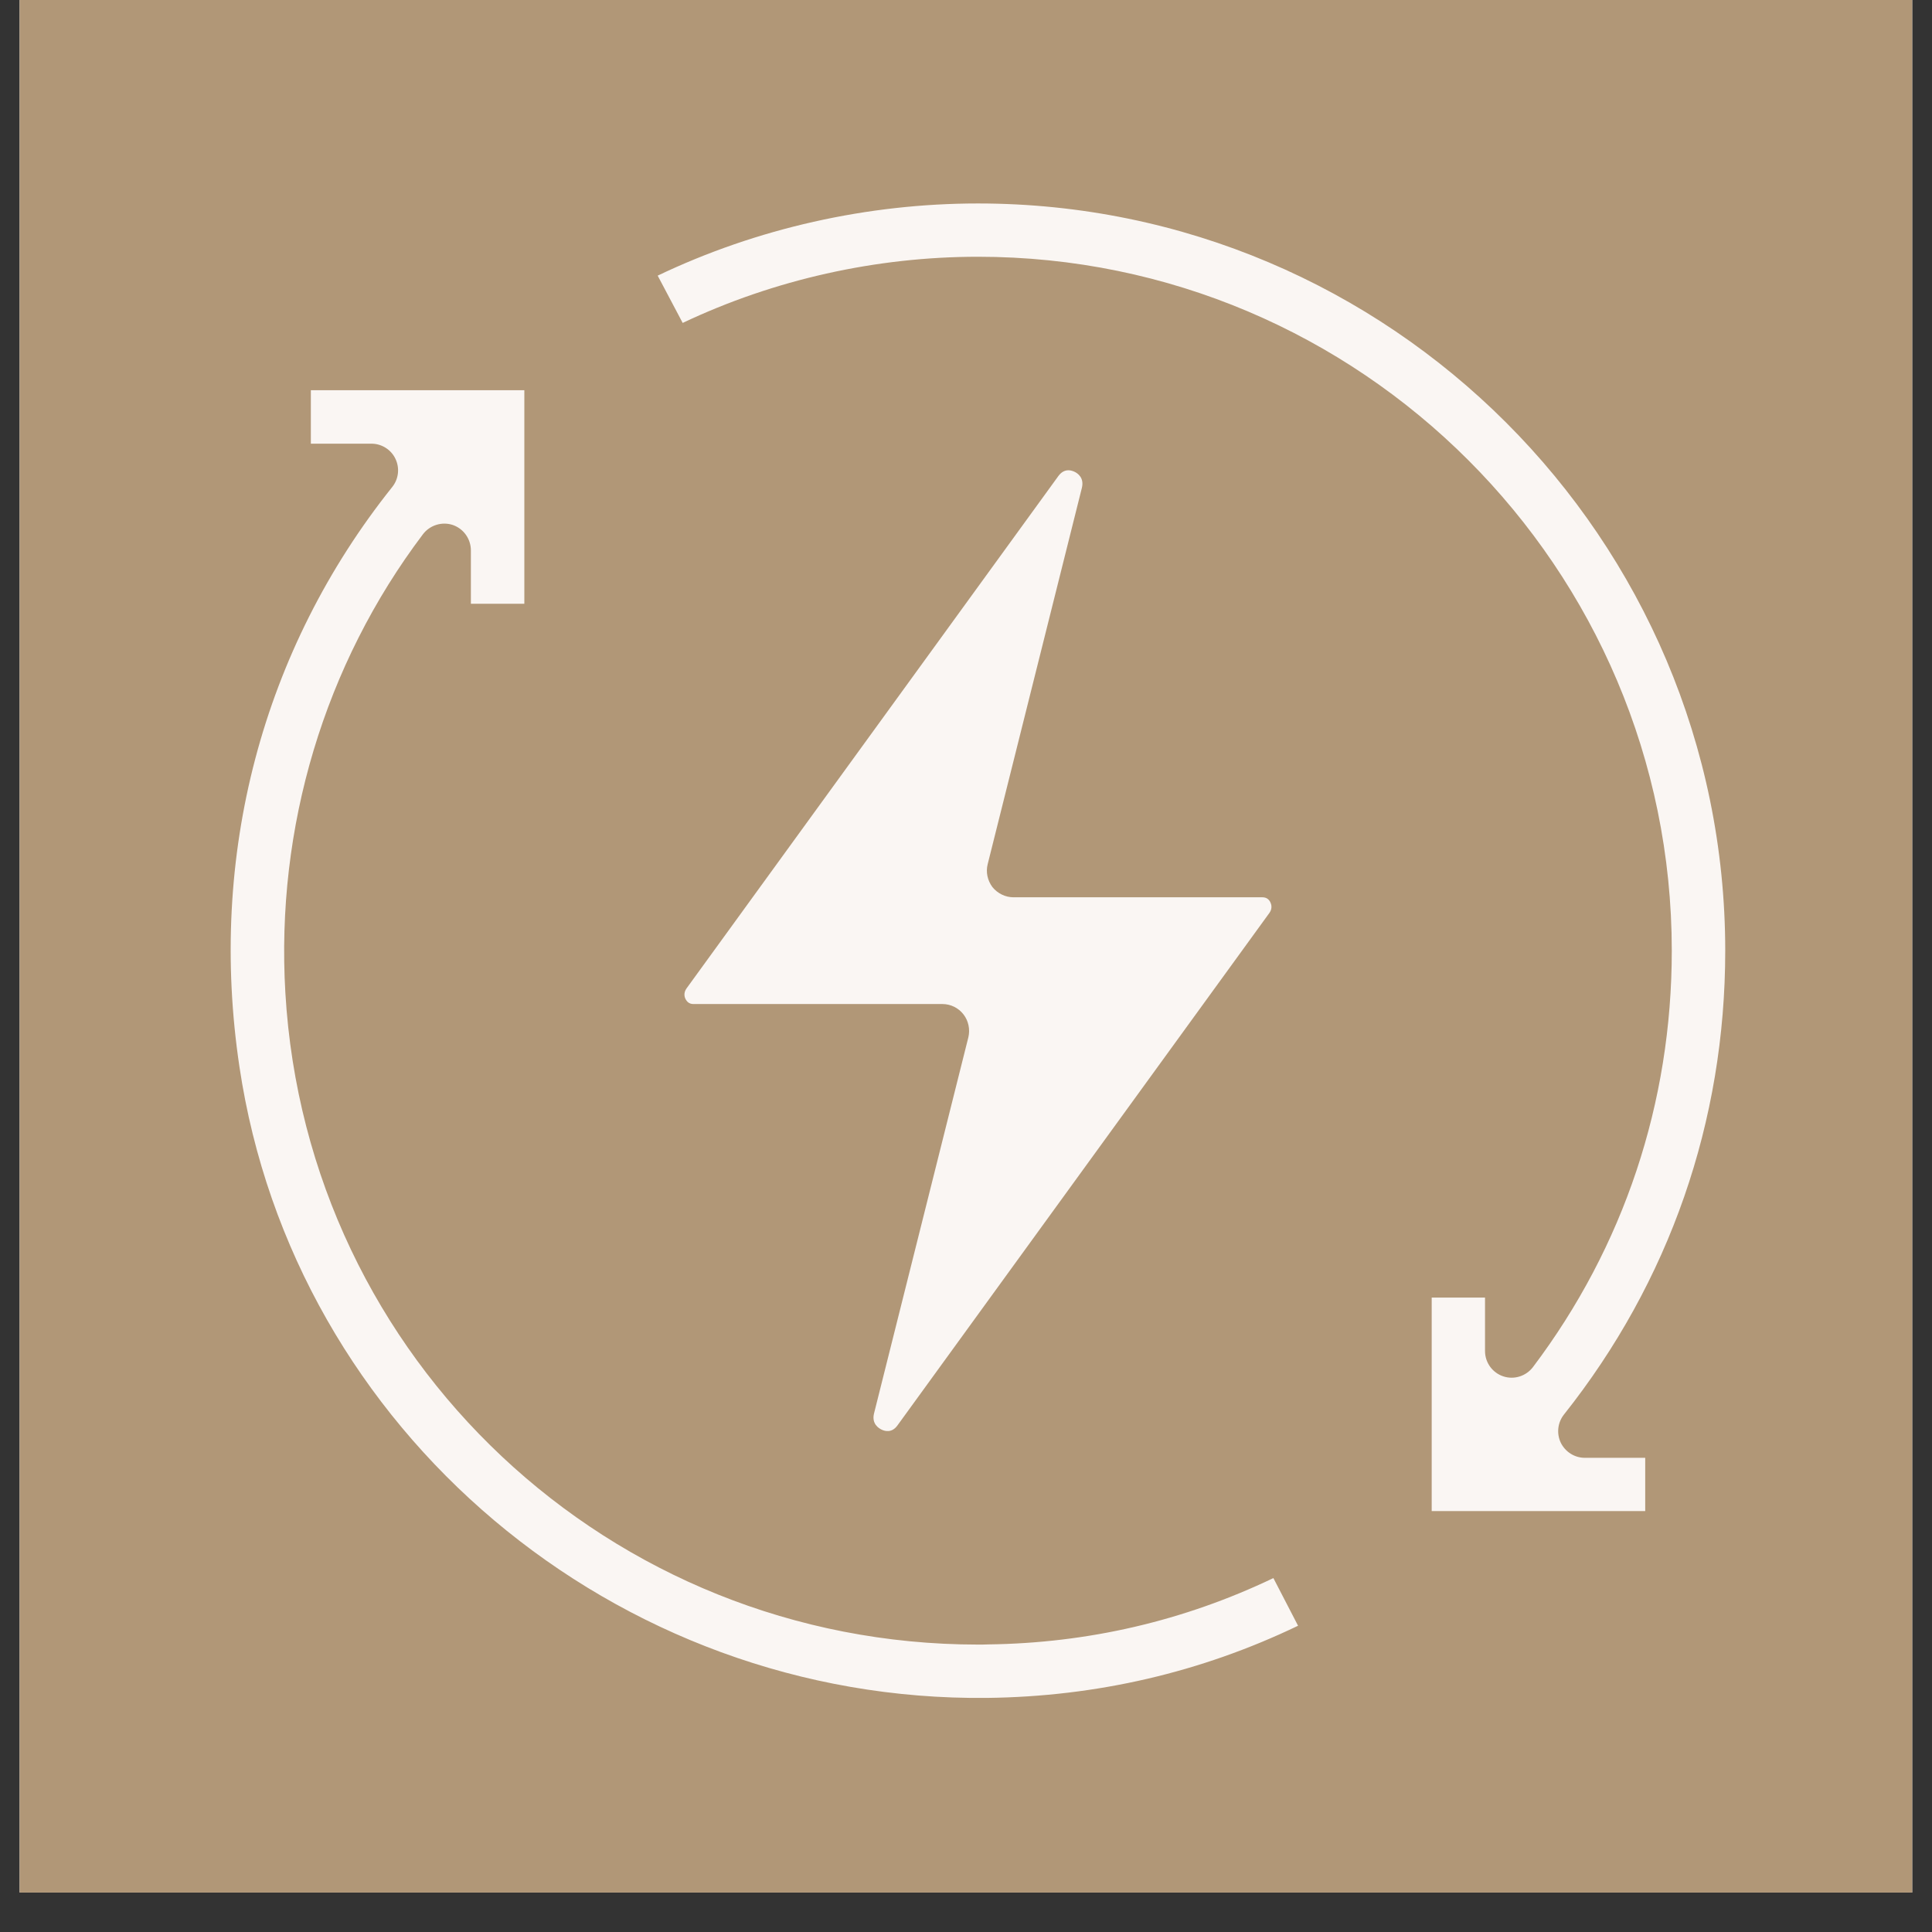
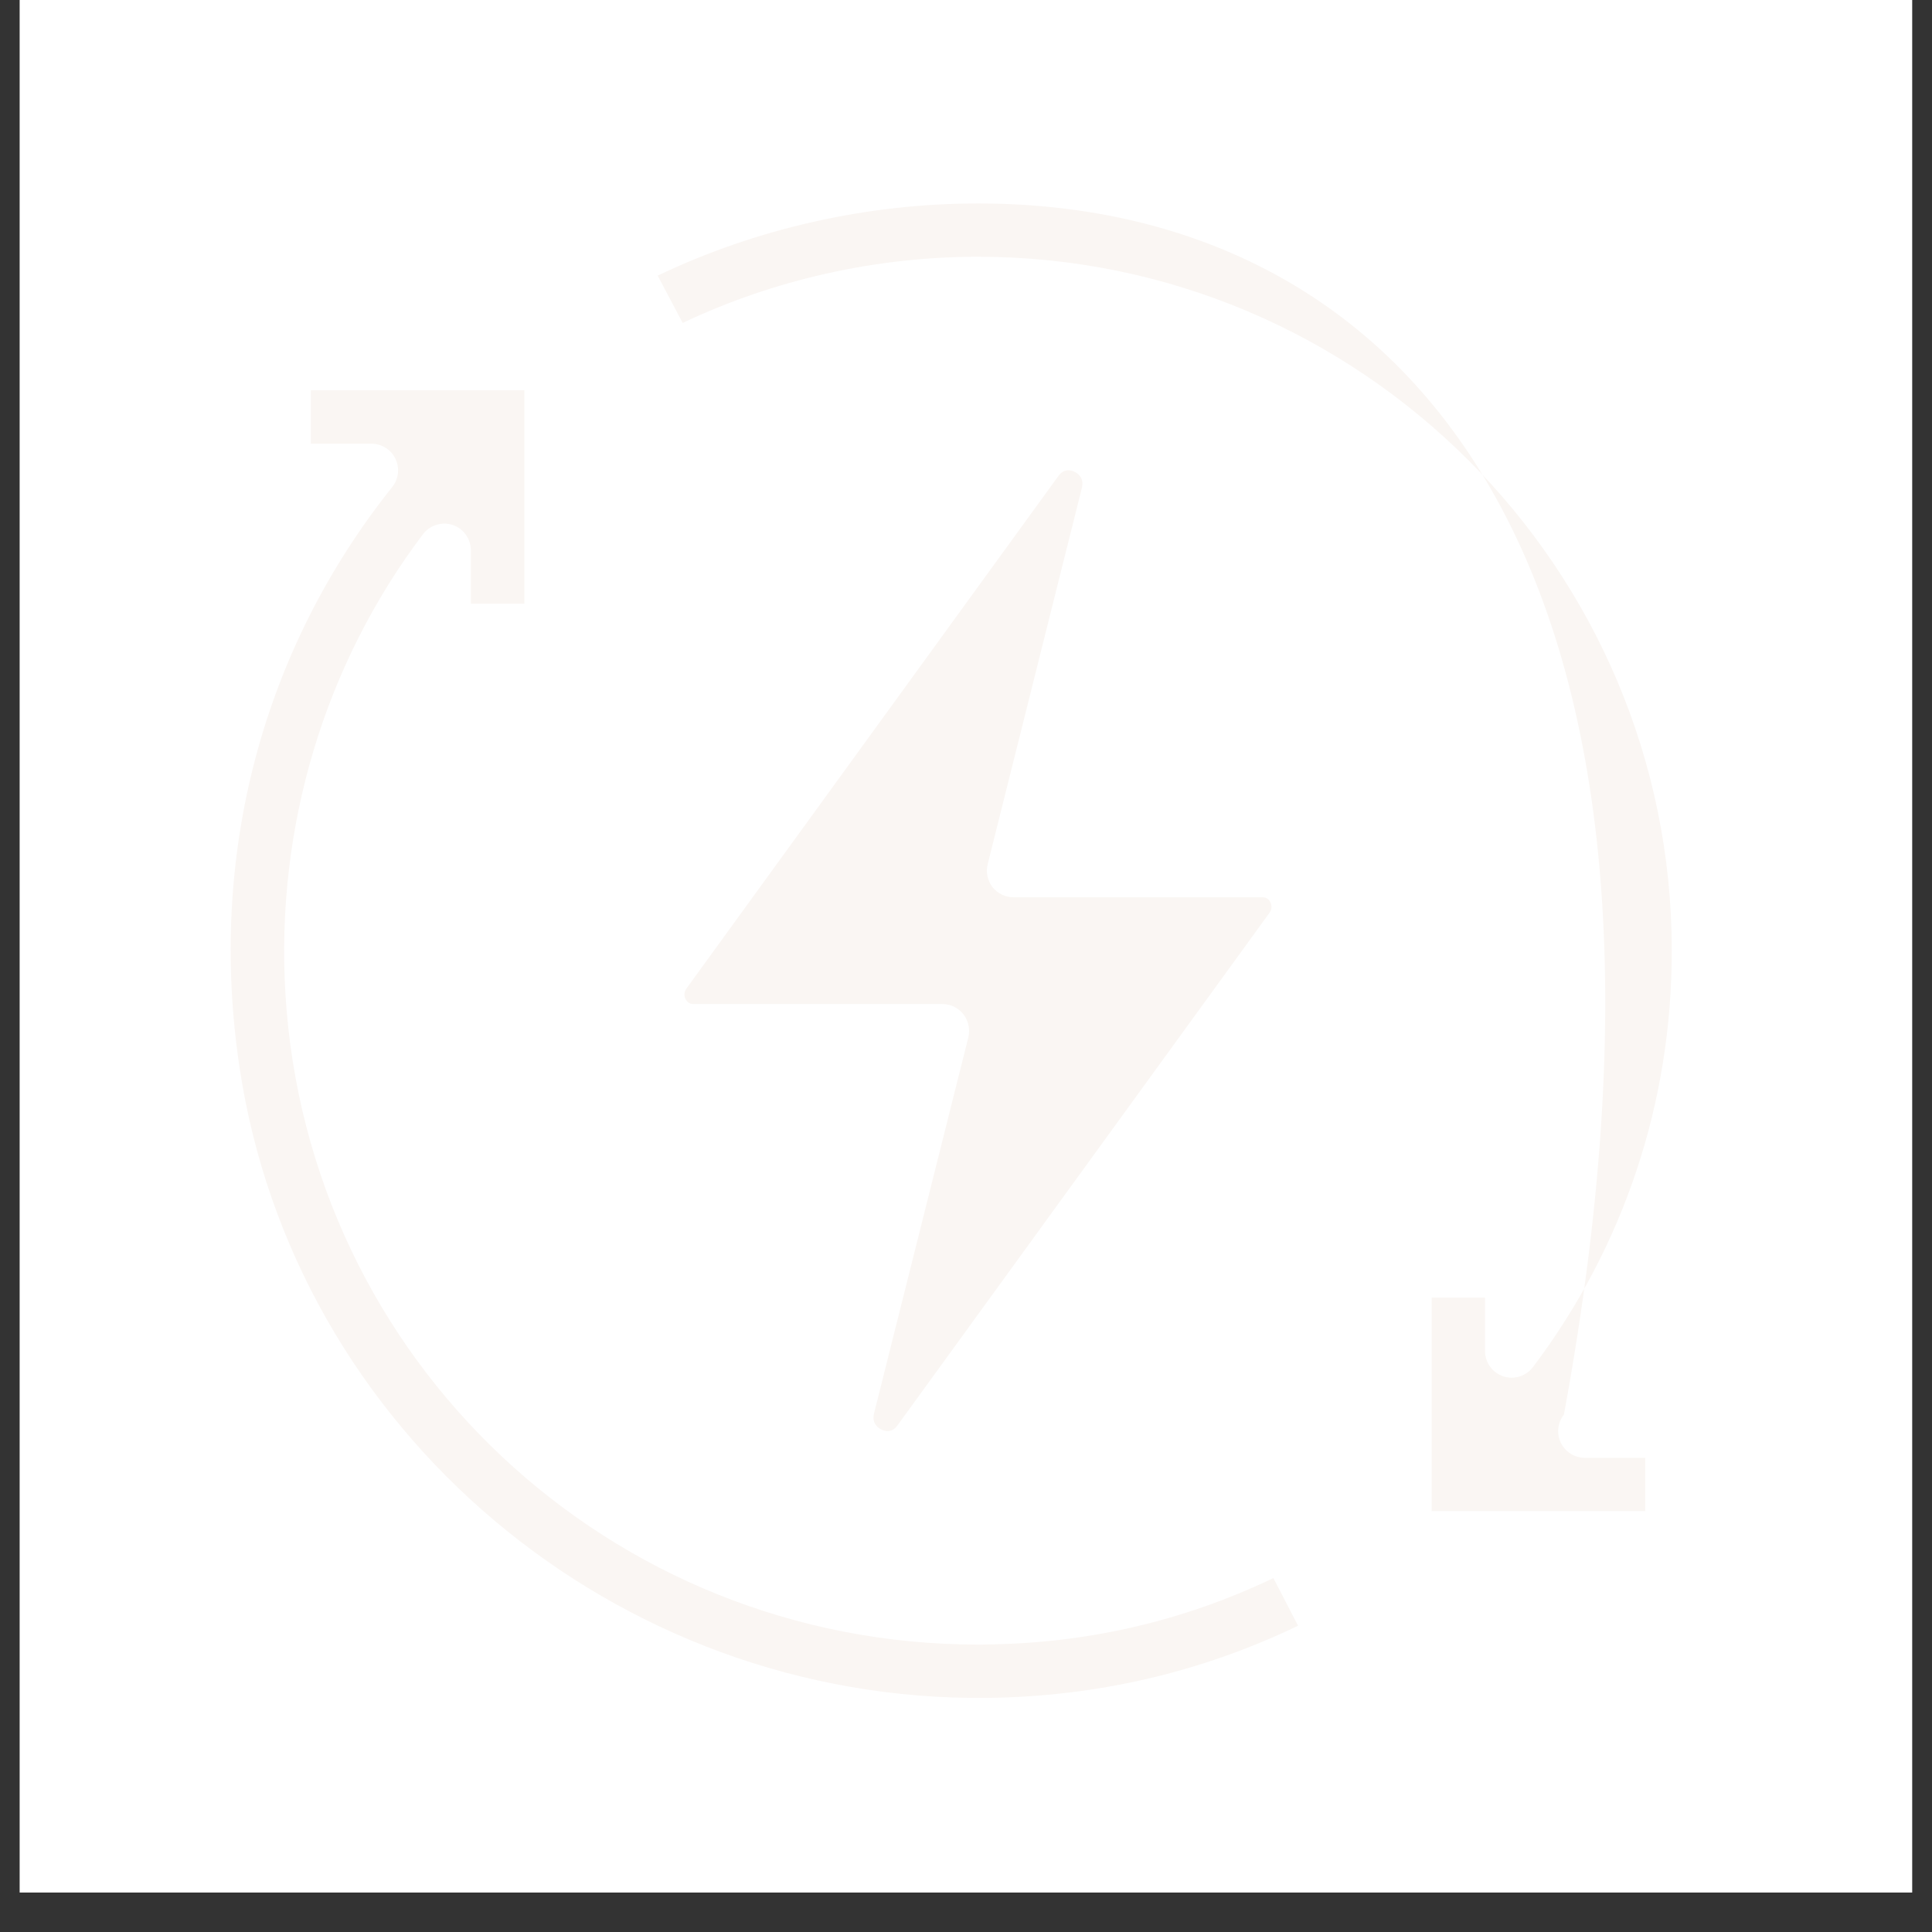
<svg xmlns="http://www.w3.org/2000/svg" width="64" zoomAndPan="magnify" viewBox="0 0 48 48" height="64" preserveAspectRatio="xMidYMid meet" version="1.0">
  <rect x="0" y="0" width="48" height="48" fill="#333333" stroke="none" />
  <defs>
    <clipPath id="f47640f918">
      <path d="M 0.488 0 L 47.508 0 L 47.508 47.02 L 0.488 47.02 Z M 0.488 0 " clip-rule="nonzero" />
    </clipPath>
    <clipPath id="d6a88dac99">
      <path d="M 5.012 9 L 33 9 L 33 42.523 L 5.012 42.523 Z M 5.012 9 " clip-rule="nonzero" />
    </clipPath>
    <clipPath id="89586cc85a">
      <path d="M 16 5.055 L 43 5.055 L 43 38 L 16 38 Z M 16 5.055 " clip-rule="nonzero" />
    </clipPath>
  </defs>
  <g clip-path="url(#f47640f918)">
    <path fill="#ffffff" d="M 0.488 0 L 47.512 0 L 47.512 47.02 L 0.488 47.02 Z M 0.488 0 " fill-opacity="1" fill-rule="nonzero" />
-     <path fill="#b19777" d="M 0.488 0 L 47.512 0 L 47.512 47.02 L 0.488 47.02 Z M 0.488 0 " fill-opacity="1" fill-rule="nonzero" />
  </g>
  <g clip-path="url(#d6a88dac99)">
    <path fill="#faf6f3" d="M 5.949 26.504 C 7.297 35.551 15.289 42.285 24.527 42.184 C 27.238 42.152 29.836 41.551 32.25 40.391 L 31.637 39.207 C 29.414 40.27 27.031 40.824 24.551 40.855 C 24.465 40.859 24.383 40.859 24.301 40.859 C 15.16 40.859 7.625 33.793 7.09 24.668 C 6.848 20.555 8.062 16.512 10.508 13.273 C 10.68 13.047 10.98 12.953 11.25 13.043 C 11.52 13.137 11.699 13.391 11.699 13.676 L 11.699 15 L 13.027 15 L 13.027 9.695 L 7.723 9.695 L 7.723 11.023 L 9.227 11.023 C 9.48 11.023 9.715 11.168 9.824 11.398 C 9.934 11.625 9.906 11.898 9.746 12.098 C 6.516 16.145 5.164 21.262 5.949 26.504 " fill-opacity="1" fill-rule="nonzero" />
  </g>
  <path fill="#faf6f3" d="M 26.879 12.121 C 26.941 11.867 26.77 11.754 26.691 11.719 C 26.656 11.703 26.602 11.684 26.547 11.684 C 26.465 11.684 26.379 11.715 26.297 11.824 L 17.055 24.559 C 16.973 24.676 17.012 24.781 17.031 24.82 C 17.062 24.879 17.117 24.945 17.227 24.945 L 23.414 24.945 C 23.617 24.945 23.812 25.039 23.938 25.203 C 24.062 25.363 24.105 25.574 24.059 25.77 L 21.715 35.117 C 21.652 35.371 21.828 35.484 21.906 35.52 C 21.988 35.559 22.16 35.605 22.297 35.414 L 31.539 22.68 C 31.621 22.566 31.582 22.457 31.562 22.418 C 31.535 22.359 31.477 22.293 31.367 22.293 L 25.18 22.293 C 24.98 22.293 24.785 22.199 24.656 22.039 C 24.535 21.875 24.488 21.668 24.539 21.469 L 26.879 12.121 " fill-opacity="1" fill-rule="nonzero" />
  <g clip-path="url(#89586cc85a)">
-     <path fill="#faf6f3" d="M 24.297 5.055 C 21.555 5.055 18.801 5.672 16.34 6.848 L 16.961 8.023 C 19.234 6.945 21.77 6.379 24.297 6.379 C 33.805 6.379 41.535 14.113 41.535 23.621 C 41.535 27.395 40.344 30.973 38.086 33.965 C 37.914 34.191 37.617 34.285 37.348 34.195 C 37.078 34.105 36.895 33.852 36.895 33.566 L 36.895 32.238 L 35.57 32.238 L 35.57 37.543 L 40.875 37.543 L 40.875 36.219 L 39.375 36.219 C 39.121 36.219 38.891 36.074 38.777 35.844 C 38.668 35.613 38.699 35.344 38.855 35.145 C 41.477 31.844 42.863 27.859 42.863 23.621 C 42.863 13.383 34.535 5.055 24.297 5.055 " fill-opacity="1" fill-rule="nonzero" />
+     <path fill="#faf6f3" d="M 24.297 5.055 C 21.555 5.055 18.801 5.672 16.34 6.848 L 16.961 8.023 C 19.234 6.945 21.77 6.379 24.297 6.379 C 33.805 6.379 41.535 14.113 41.535 23.621 C 41.535 27.395 40.344 30.973 38.086 33.965 C 37.914 34.191 37.617 34.285 37.348 34.195 C 37.078 34.105 36.895 33.852 36.895 33.566 L 36.895 32.238 L 35.57 32.238 L 35.57 37.543 L 40.875 37.543 L 40.875 36.219 L 39.375 36.219 C 39.121 36.219 38.891 36.074 38.777 35.844 C 38.668 35.613 38.699 35.344 38.855 35.145 C 42.863 13.383 34.535 5.055 24.297 5.055 " fill-opacity="1" fill-rule="nonzero" />
  </g>
</svg>